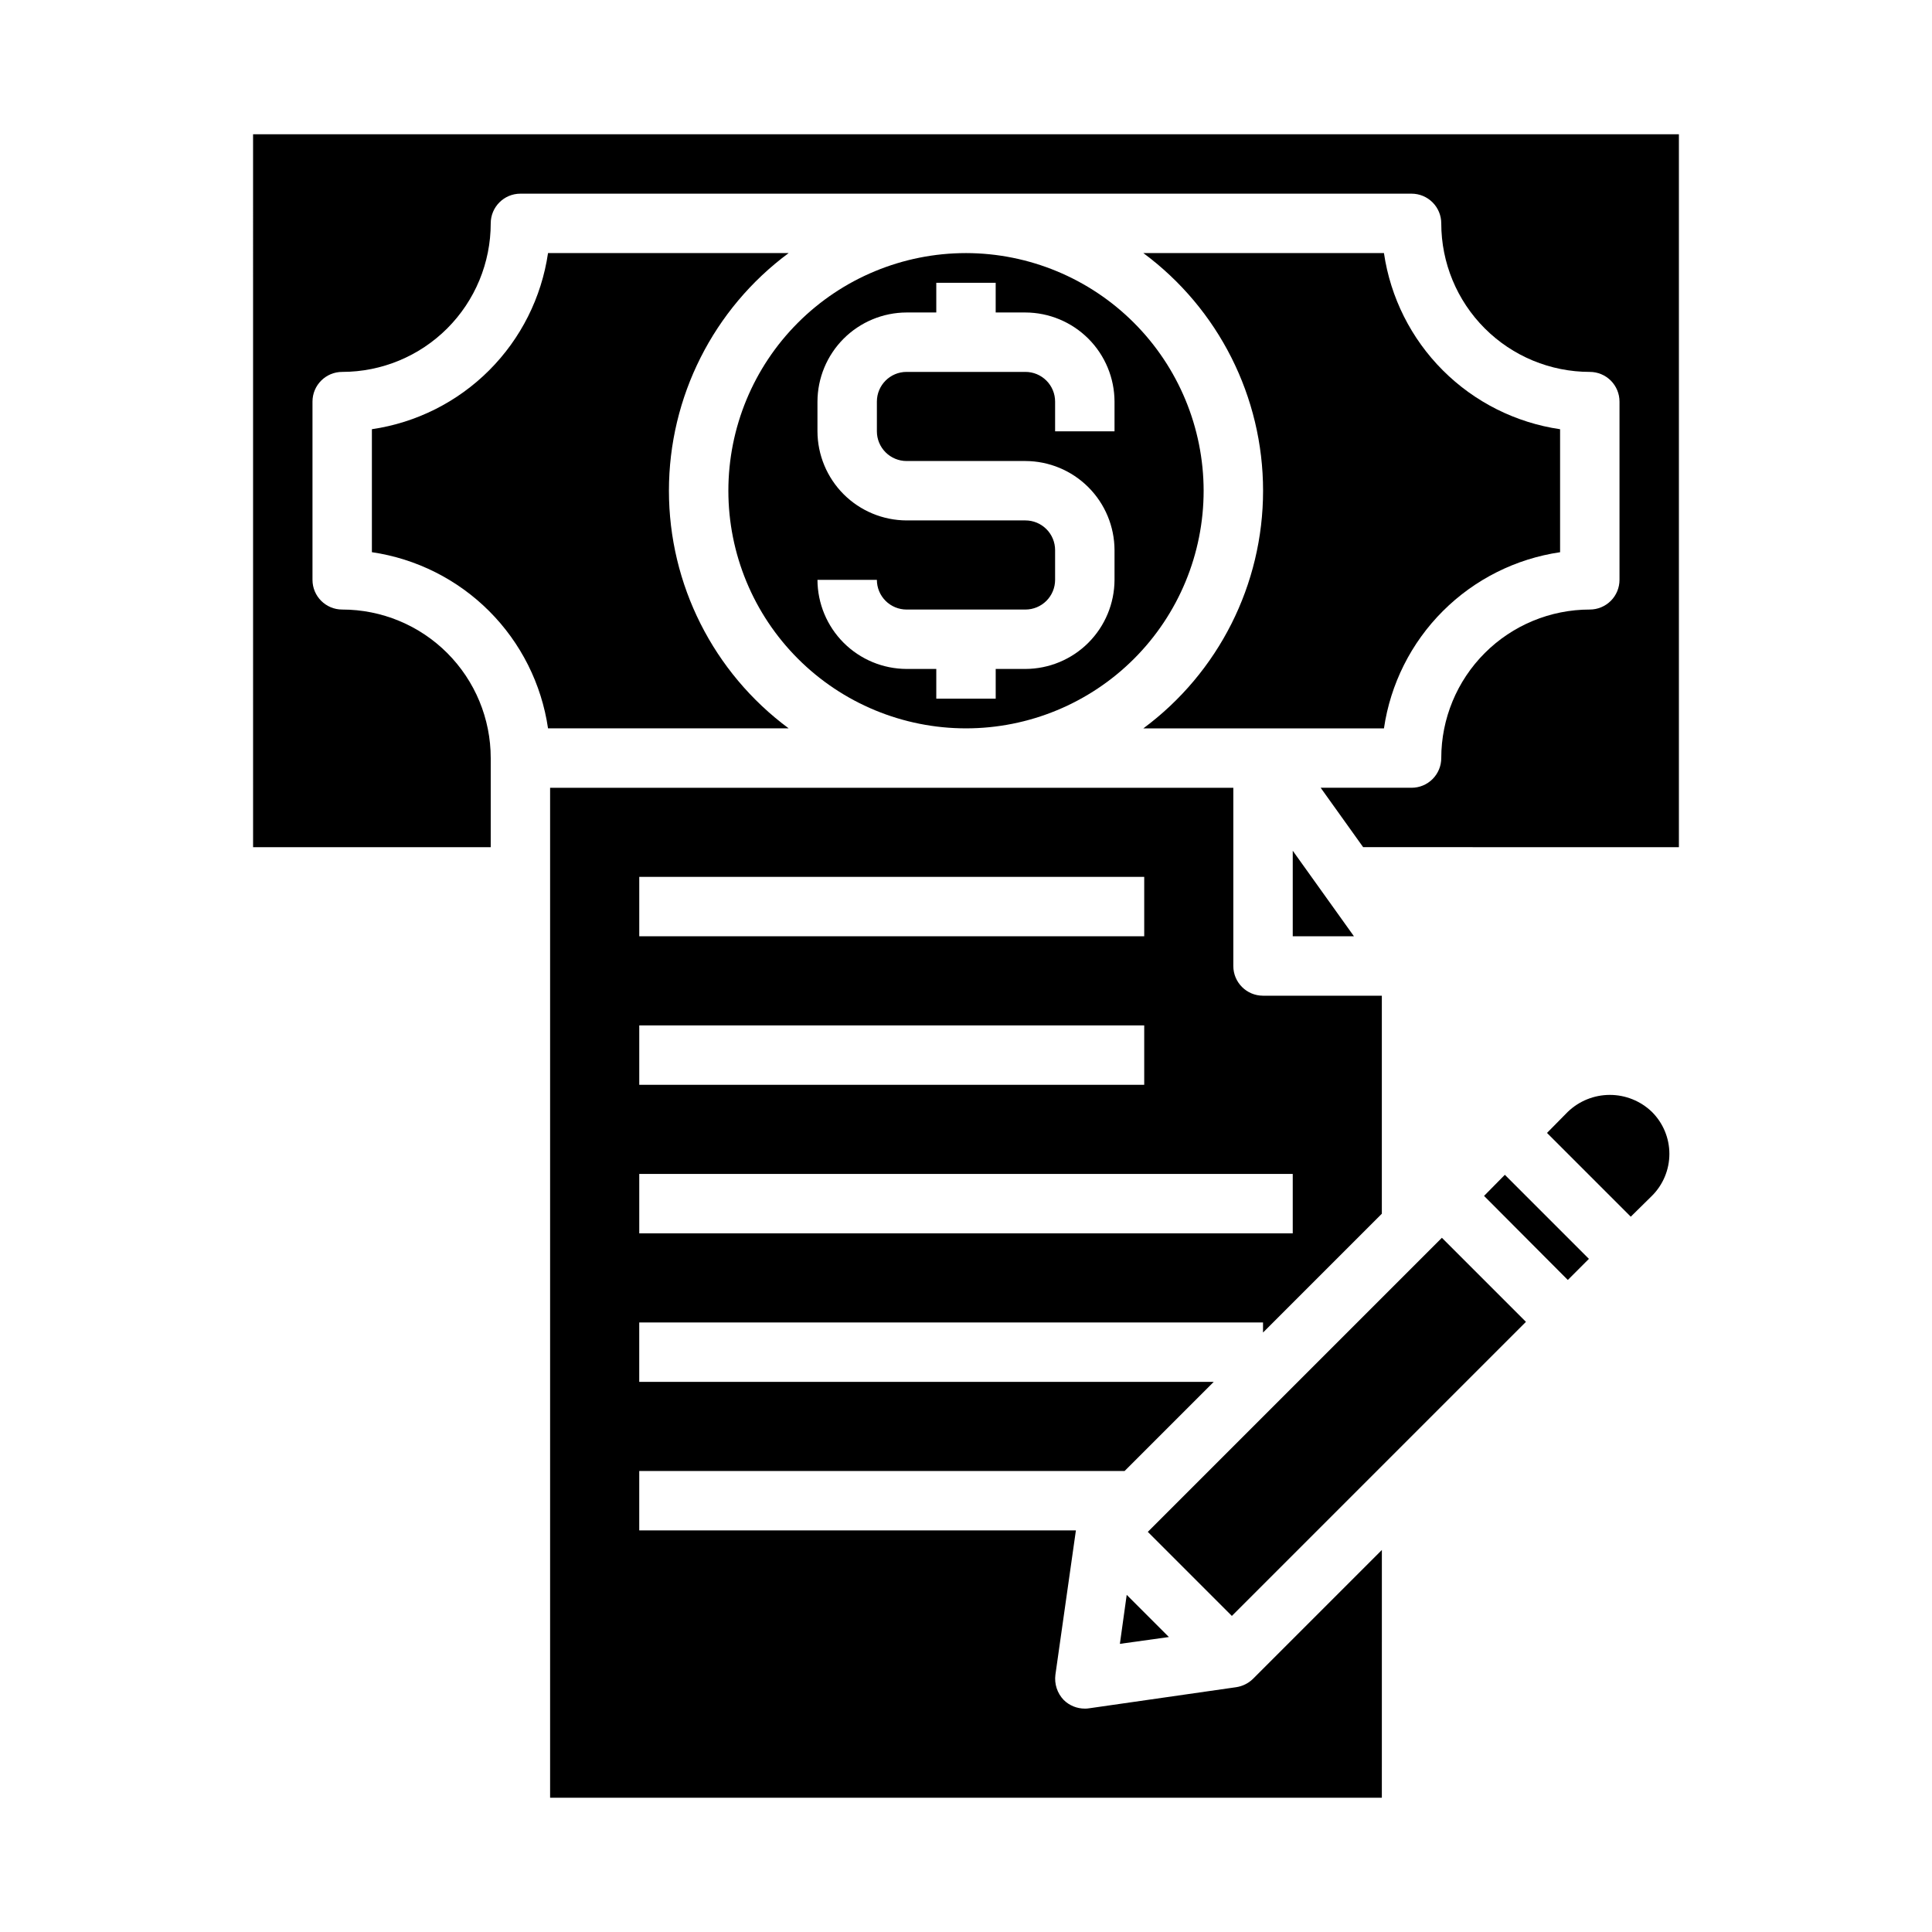
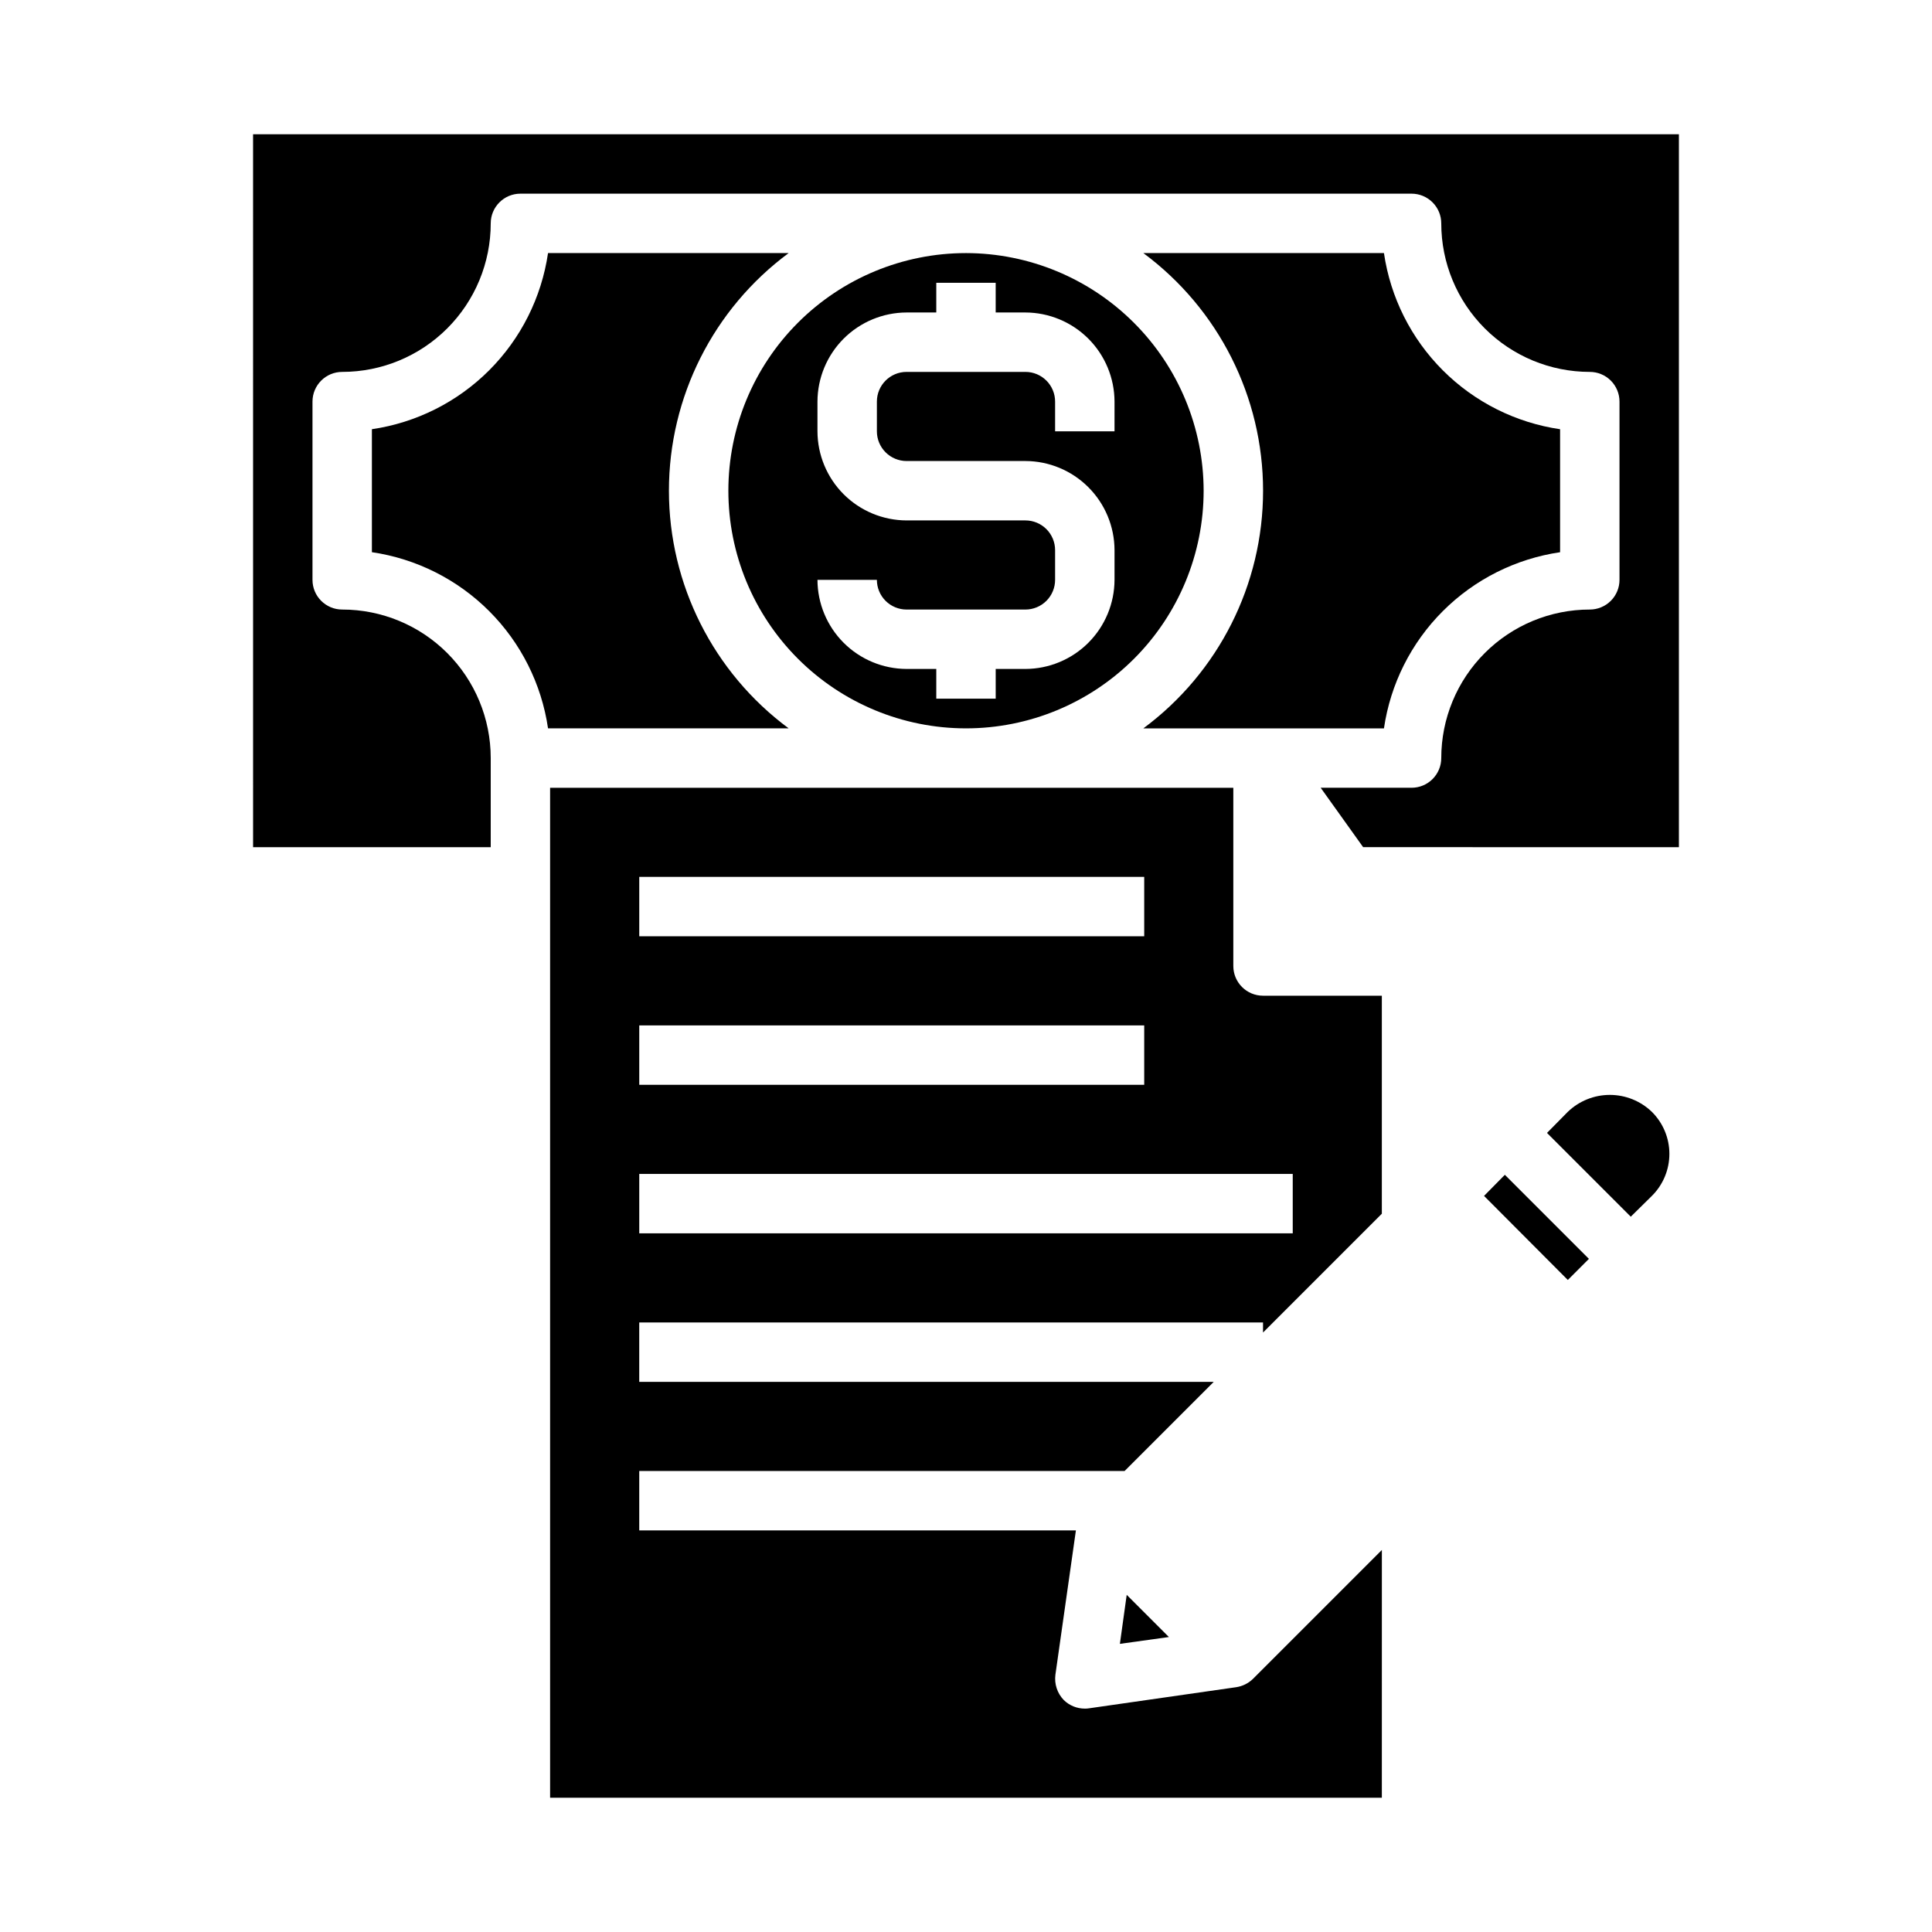
<svg xmlns="http://www.w3.org/2000/svg" fill="#000000" width="800px" height="800px" version="1.1" viewBox="144 144 512 512">
  <g>
-     <path d="m486.59 369.45v22.672h16.219z" />
    <path d="m400 211.07c-16.703 0-32.723 6.633-44.531 18.445-11.812 11.809-18.445 27.828-18.445 44.531s6.633 32.719 18.445 44.531c11.809 11.809 27.828 18.445 44.531 18.445 16.699 0 32.719-6.637 44.531-18.445 11.809-11.812 18.445-27.828 18.445-44.531-0.023-16.695-6.668-32.699-18.473-44.508-11.805-11.805-27.809-18.445-44.504-18.469zm39.359 47.23h-15.746v-7.871c0-2.086-0.828-4.09-2.305-5.566-1.477-1.477-3.477-2.305-5.566-2.305h-31.488c-4.348 0-7.871 3.523-7.871 7.871v7.871c0 2.09 0.828 4.09 2.305 5.566 1.477 1.477 3.481 2.309 5.566 2.309h31.488c6.258 0.016 12.254 2.512 16.68 6.938 4.426 4.422 6.918 10.418 6.938 16.676v7.875c-0.02 6.254-2.512 12.25-6.938 16.676-4.426 4.426-10.422 6.918-16.68 6.938h-7.871v7.871h-15.746v-7.871h-7.871c-6.258-0.02-12.254-2.512-16.68-6.938-4.422-4.426-6.918-10.422-6.938-16.676h15.746c0 2.086 0.828 4.09 2.305 5.566 1.477 1.473 3.481 2.305 5.566 2.305h31.488c2.09 0 4.09-0.832 5.566-2.305 1.477-1.477 2.305-3.481 2.305-5.566v-7.875c0-2.086-0.828-4.09-2.305-5.566-1.477-1.477-3.477-2.305-5.566-2.305h-31.488c-6.258-0.02-12.254-2.512-16.68-6.938-4.422-4.426-6.918-10.422-6.938-16.68v-7.871c0.02-6.258 2.516-12.254 6.938-16.68 4.426-4.422 10.422-6.918 16.68-6.938h7.871v-7.871h15.742v7.871h7.875c6.258 0.02 12.254 2.516 16.68 6.938 4.426 4.426 6.918 10.422 6.938 16.68z" />
    <path d="m211.07 368.51h62.977v-23.617c0-10.438-4.148-20.449-11.527-27.832-7.383-7.383-17.395-11.527-27.832-11.527-4.348 0-7.875-3.523-7.875-7.871v-47.234c0-4.348 3.527-7.871 7.875-7.871 10.438 0 20.449-4.148 27.832-11.527 7.379-7.383 11.527-17.395 11.527-27.832 0-4.348 3.523-7.875 7.871-7.875h236.16c2.09 0 4.09 0.832 5.566 2.309 1.477 1.477 2.305 3.477 2.305 5.566 0 10.438 4.148 20.449 11.531 27.832 7.379 7.379 17.391 11.527 27.832 11.527 2.086 0 4.09 0.828 5.566 2.305 1.477 1.477 2.305 3.481 2.305 5.566v47.234c0 2.086-0.828 4.09-2.305 5.566-1.477 1.473-3.481 2.305-5.566 2.305-10.441 0-20.453 4.144-27.832 11.527-7.383 7.383-11.531 17.395-11.531 27.832 0 2.086-0.828 4.09-2.305 5.566-1.477 1.477-3.477 2.305-5.566 2.305h-24.086l11.258 15.742 83.676 0.004v-188.93h-377.86z" />
    <path d="m353 337.02c-19.957-14.781-31.727-38.145-31.727-62.977s11.77-48.199 31.727-62.977h-63.766c-1.723 11.766-7.195 22.664-15.605 31.074-8.41 8.41-19.309 13.883-31.074 15.605v32.59c11.766 1.727 22.664 7.199 31.074 15.609 8.41 8.406 13.883 19.305 15.605 31.074z" />
    <path d="m557.44 290.34v-32.59c-11.766-1.723-22.664-7.195-31.074-15.605-8.41-8.41-13.883-19.309-15.605-31.074h-63.762c19.953 14.777 31.727 38.145 31.727 62.977s-11.773 48.195-31.727 62.977h63.762c1.723-11.77 7.195-22.668 15.605-31.074 8.41-8.41 19.309-13.883 31.074-15.609z" />
    <path d="m581.76 460.93c2.973-2.945 4.644-6.957 4.644-11.141 0-4.184-1.672-8.195-4.644-11.141-2.992-2.879-6.984-4.488-11.137-4.488s-8.145 1.609-11.141 4.488l-5.512 5.59 22.199 22.199z" />
    <path d="m453.77 577.83-11.18-11.18-1.809 12.988z" />
    <path d="m510.21 554.76-34.164 34.164c-1.227 1.191-2.797 1.965-4.488 2.207l-38.965 5.59v-0.004c-0.363 0.066-0.734 0.094-1.102 0.082-2.094 0.004-4.102-0.816-5.59-2.285-1.715-1.777-2.523-4.242-2.207-6.691l5.434-38.258h-115.72v-15.742h128.63l23.617-23.617h-152.25v-15.746h165.31v2.676l31.488-31.488v-57.777h-31.488c-4.348 0-7.871-3.523-7.871-7.871v-47.234h-181.06v267.65h220.42zm-196.8-178.38h133.82v15.742h-133.82zm0 39.359h133.82v15.742l-133.82 0.004zm0 39.359h173.18v15.742l-173.18 0.004z" />
    <path d="m564.21 478.48 0.867-0.867-22.277-22.277-5.512 5.59 22.199 22.277z" />
-     <path d="m448.18 549.96 77.934-77.934 22.277 22.277-77.934 77.934z" />
  </g>
</svg>